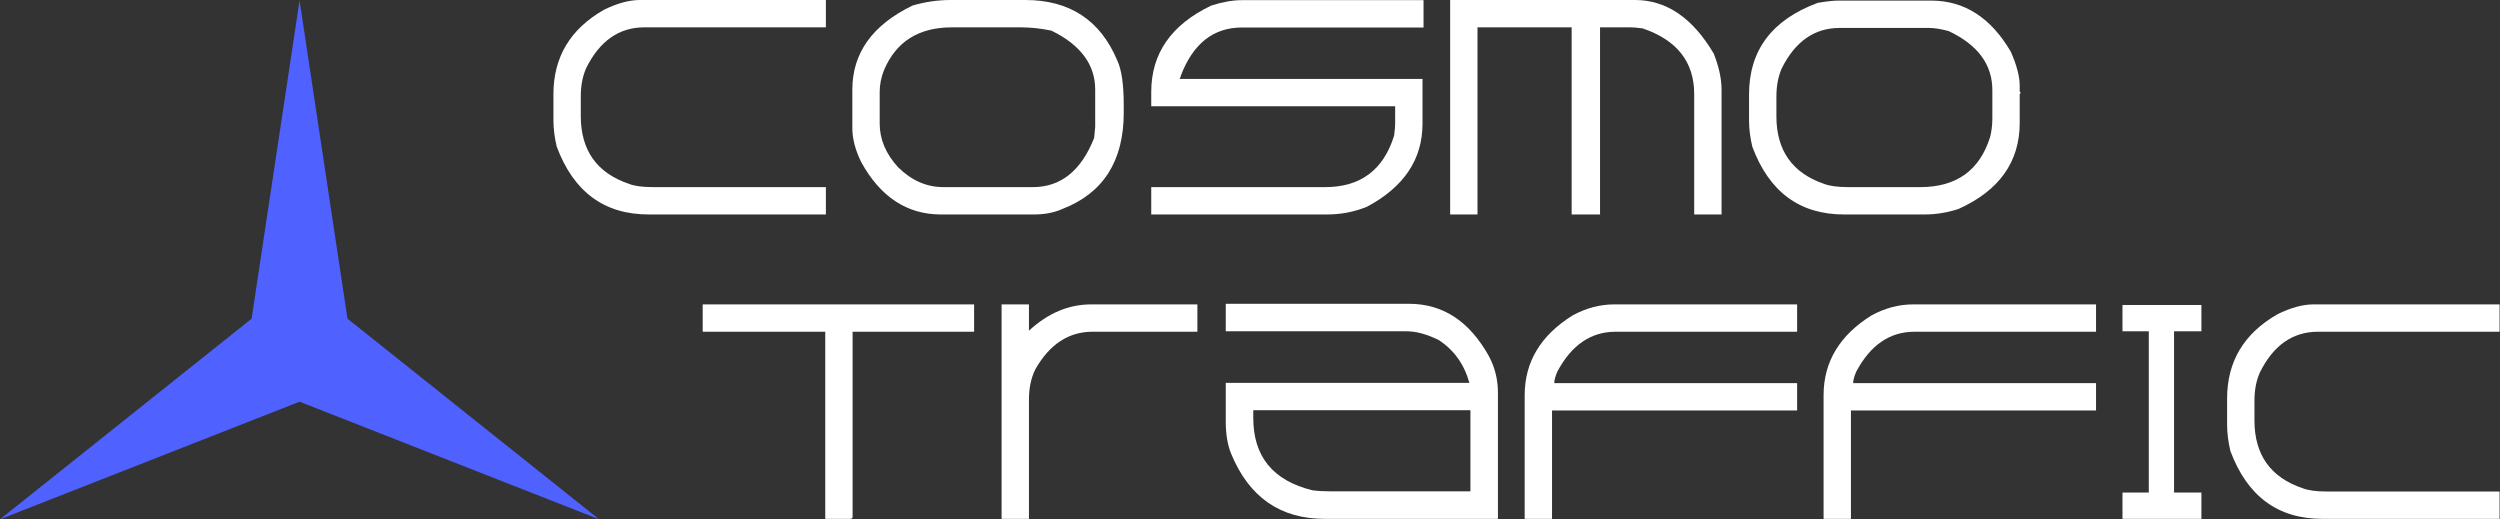
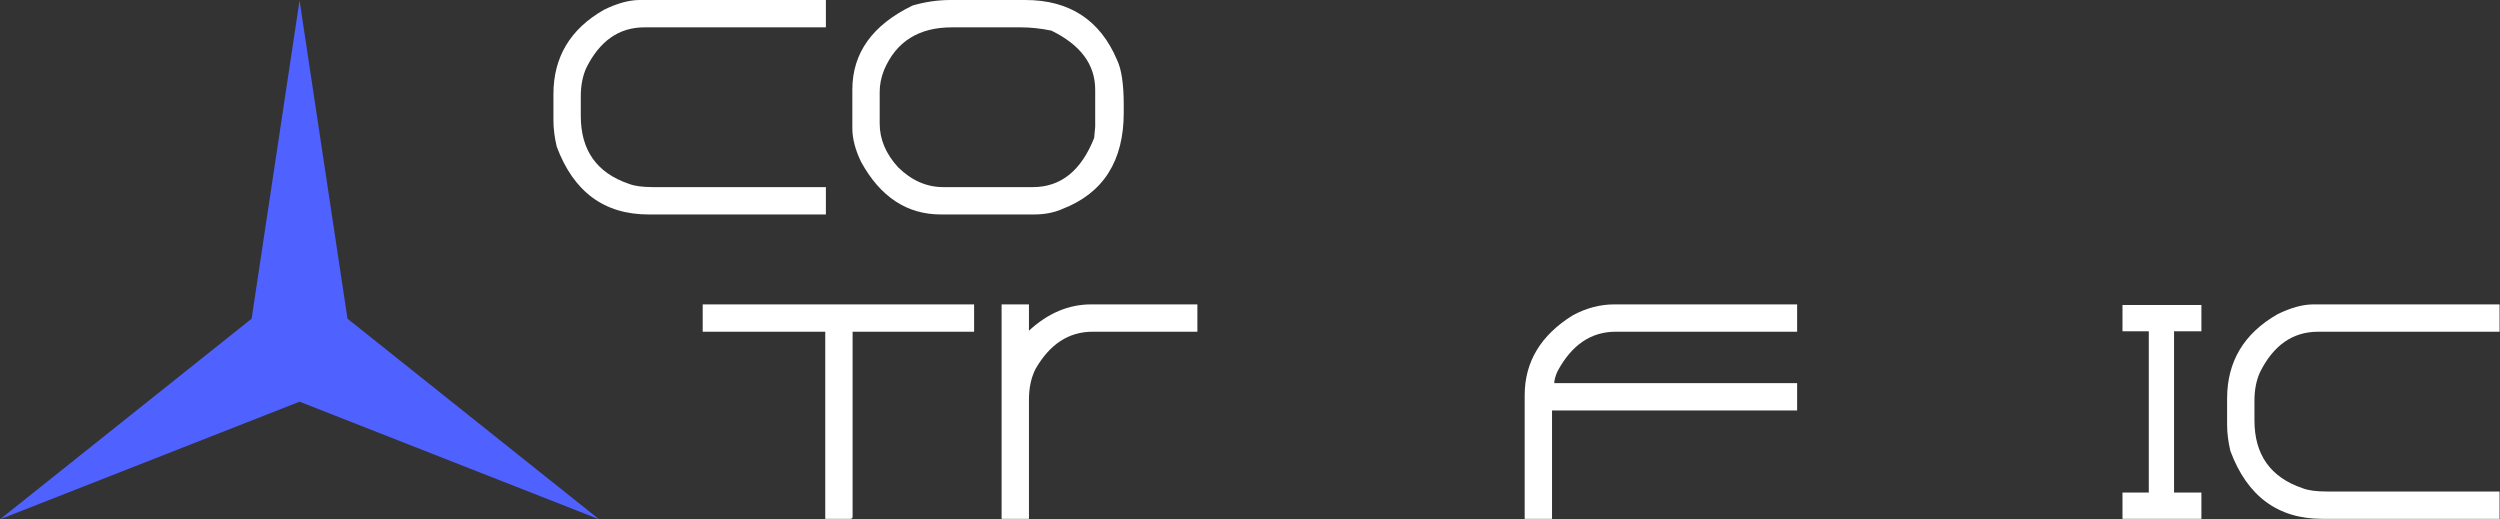
<svg xmlns="http://www.w3.org/2000/svg" width="3668" height="762" viewBox="0 0 3668 762" fill="none">
  <rect x="0" y="0" width="3668" height="762" fill="#333333" stroke="none" />
-   <path d="M2697.55 0.877H2833.5C2882.18 0.877 2921.13 25.947 2950.37 76.088C2959 95.823 2963.31 112.342 2963.31 125.645V133.758C2963.31 134.781 2963.82 135.293 2964.84 135.293L2963.31 138.582V180.244C2963.31 237.402 2933.41 279.503 2873.63 306.547C2857.11 311.955 2840.51 314.66 2823.85 314.66H2705.44C2640.54 314.66 2595.73 281.549 2571.03 215.328C2567.81 201.879 2566.2 189.088 2566.2 176.955V138.582C2566.2 73.823 2599.82 29.017 2667.07 4.166C2679.93 1.973 2690.09 0.877 2697.55 0.877ZM2606.33 141.871V170.596C2606.33 220.883 2629.79 253.994 2676.72 269.928C2684.76 272.997 2696.45 274.532 2711.8 274.532H2817.49C2870.41 274.532 2904.54 250.047 2919.89 201.075C2922.08 192.45 2923.18 183.387 2923.18 173.885V132.223C2923.18 94.654 2901.84 65.782 2859.15 45.609C2847.75 42.539 2838.18 41.004 2830.43 41.004H2699.08C2662.24 41.004 2633.96 60.739 2614.22 100.209C2608.96 112.196 2606.33 126.083 2606.33 141.871Z" fill="white" />
-   <path d="M2127.65 0H2398.89C2444.94 0 2483.46 26.24 2514.45 78.72C2522.05 98.016 2525.86 115.631 2525.86 131.565V314.66H2485.73V138.143C2485.73 90.926 2460.51 58.766 2410.08 41.662C2402.77 40.639 2396.92 40.127 2392.54 40.127H2347.58V314.66H2305.92V40.127H2167.78V314.66H2127.65V0Z" fill="white" />
-   <path d="M1822.2 0.219H2088.62V40.346H1822.2C1780.39 40.346 1750.5 63.882 1732.52 110.953C1732.52 111.976 1731.93 113.584 1730.76 115.777H2087.09V181.559C2087.09 233.893 2059.82 274.532 2005.3 303.476C1986.73 310.932 1967.43 314.659 1947.41 314.659H1689.1V274.532H1944.34C1996.09 274.532 2029.78 249.388 2045.42 199.101C2046.45 191.792 2046.96 185.945 2046.96 181.559V155.904H1689.1V134.854C1689.1 78.427 1718.48 36.18 1777.25 8.113C1793.77 2.85 1808.75 0.219 1822.2 0.219Z" fill="white" />
  <path d="M1395.05 0H1504.25C1569.3 0 1614.26 29.456 1639.11 88.368C1645.54 101.817 1648.75 123.744 1648.75 154.15V165.334C1648.75 236.232 1618.79 283.304 1558.85 306.547C1546.72 311.956 1532.76 314.66 1516.97 314.66H1380.58C1330.73 314.66 1291.7 289.005 1263.49 237.694C1254.86 220.006 1250.55 203.414 1250.55 187.919V131.565C1250.55 77.77 1280.01 36.619 1338.92 8.113C1357.34 2.704 1376.05 0 1395.05 0ZM1290.68 134.854V181.341C1290.68 204.438 1299.74 225.853 1317.87 245.588C1337.6 264.884 1359.6 274.533 1383.87 274.533H1515.44C1556.37 274.533 1586.33 250.485 1605.34 202.391L1606.87 186.165V131.565C1606.87 94.727 1585.46 65.856 1542.63 44.951C1527.13 41.735 1512.15 40.127 1497.67 40.127H1396.59C1347.91 40.127 1314.73 61.032 1297.04 102.84C1292.8 113.511 1290.68 124.183 1290.68 134.854Z" fill="white" />
  <path d="M938.741 0H1211.74V40.127H945.319C908.335 40.127 879.975 59.935 860.241 99.551C854.832 111.538 852.127 125.425 852.127 141.213V170.158C852.127 220.591 875.663 253.775 922.734 269.709C930.774 272.925 942.542 274.533 958.037 274.533H1211.74V314.66H951.678C886.48 314.66 841.529 281.476 816.824 215.109C813.608 201.514 812 188.65 812 176.517V138.143C812 83.909 836.632 42.686 885.896 14.472C905.484 4.824 923.099 0 938.741 0Z" fill="white" />
  <path d="M3394.35 446.596H3667.35V486.723H3400.93C3363.94 486.723 3335.58 506.531 3315.85 546.147C3310.44 558.134 3307.73 572.021 3307.73 587.809V616.753C3307.73 667.187 3331.27 700.37 3378.34 716.304C3386.38 719.52 3398.15 721.128 3413.64 721.128H3667.35V761.256H3407.29C3342.09 761.256 3297.14 728.072 3272.43 661.705C3269.22 648.11 3267.61 635.245 3267.61 623.112V584.739C3267.61 530.505 3292.24 489.281 3341.5 461.068C3361.09 451.42 3378.71 446.596 3394.35 446.596Z" fill="white" />
  <path d="M3114.12 447.473H3229.89V486.065H3189.77V722.663H3229.89V761.255H3114.12V722.663H3152.71V486.065H3114.12V447.473Z" fill="white" />
-   <path d="M2807.13 446.596H3075.3V486.723H2808.88C2772.92 486.723 2744.56 506.019 2723.81 544.612C2720.59 551.775 2718.98 557.622 2718.98 562.154H3075.3V602.281H2715.69V761.256H2675.56V579.915C2675.56 530.944 2699.1 491.839 2746.17 462.603C2765.91 451.931 2786.23 446.596 2807.13 446.596Z" fill="white" />
  <path d="M2368.58 446.596H2636.75V486.723H2370.33C2334.37 486.723 2306.01 506.019 2285.25 544.612C2282.04 551.775 2280.43 557.622 2280.43 562.154H2636.75V602.281H2277.14V761.256H2237.01V579.915C2237.01 530.944 2260.55 491.839 2307.62 462.603C2327.36 451.931 2347.67 446.596 2368.58 446.596Z" fill="white" />
-   <path d="M1798.46 445.719H2067.29C2117.14 445.719 2156.32 471.52 2184.83 523.123C2193.45 539.495 2197.76 557.184 2197.76 576.188V761.256H1943.4C1878.5 761.256 1832.89 729.607 1806.58 666.31C1801.17 653.153 1798.46 637.585 1798.46 619.604V561.715H2155.88C2148.28 534.379 2133.22 513.402 2110.71 498.783C2093.31 490.305 2077.75 486.065 2064.01 486.065H1798.46V445.719ZM1838.81 601.843V613.245C1838.81 669.818 1867.75 705.194 1925.64 719.374C1933.83 720.398 1942.97 720.909 1953.05 720.909H2157.42V601.843H1838.81Z" fill="white" />
  <path d="M1469.55 446.596H1509.68V485.188C1537.45 459.46 1567.93 446.596 1601.12 446.596H1756.8V486.723H1602.87C1568.08 486.723 1540.23 504.923 1519.33 541.323C1512.89 554.041 1509.68 569.024 1509.68 586.274V761.256H1469.55V446.596Z" fill="white" />
  <path d="M1031 446.596H1429.2V486.723H1250.93V757.967C1250.93 760.159 1249.84 761.256 1247.64 761.256H1210.81V486.723H1031V446.596Z" fill="white" />
  <path d="M439.508 0.66L509.829 467.56L879.016 761.91L439.508 589.36L0 761.91L369.187 467.56L439.508 0.66Z" fill="#4F61FF" />
</svg>